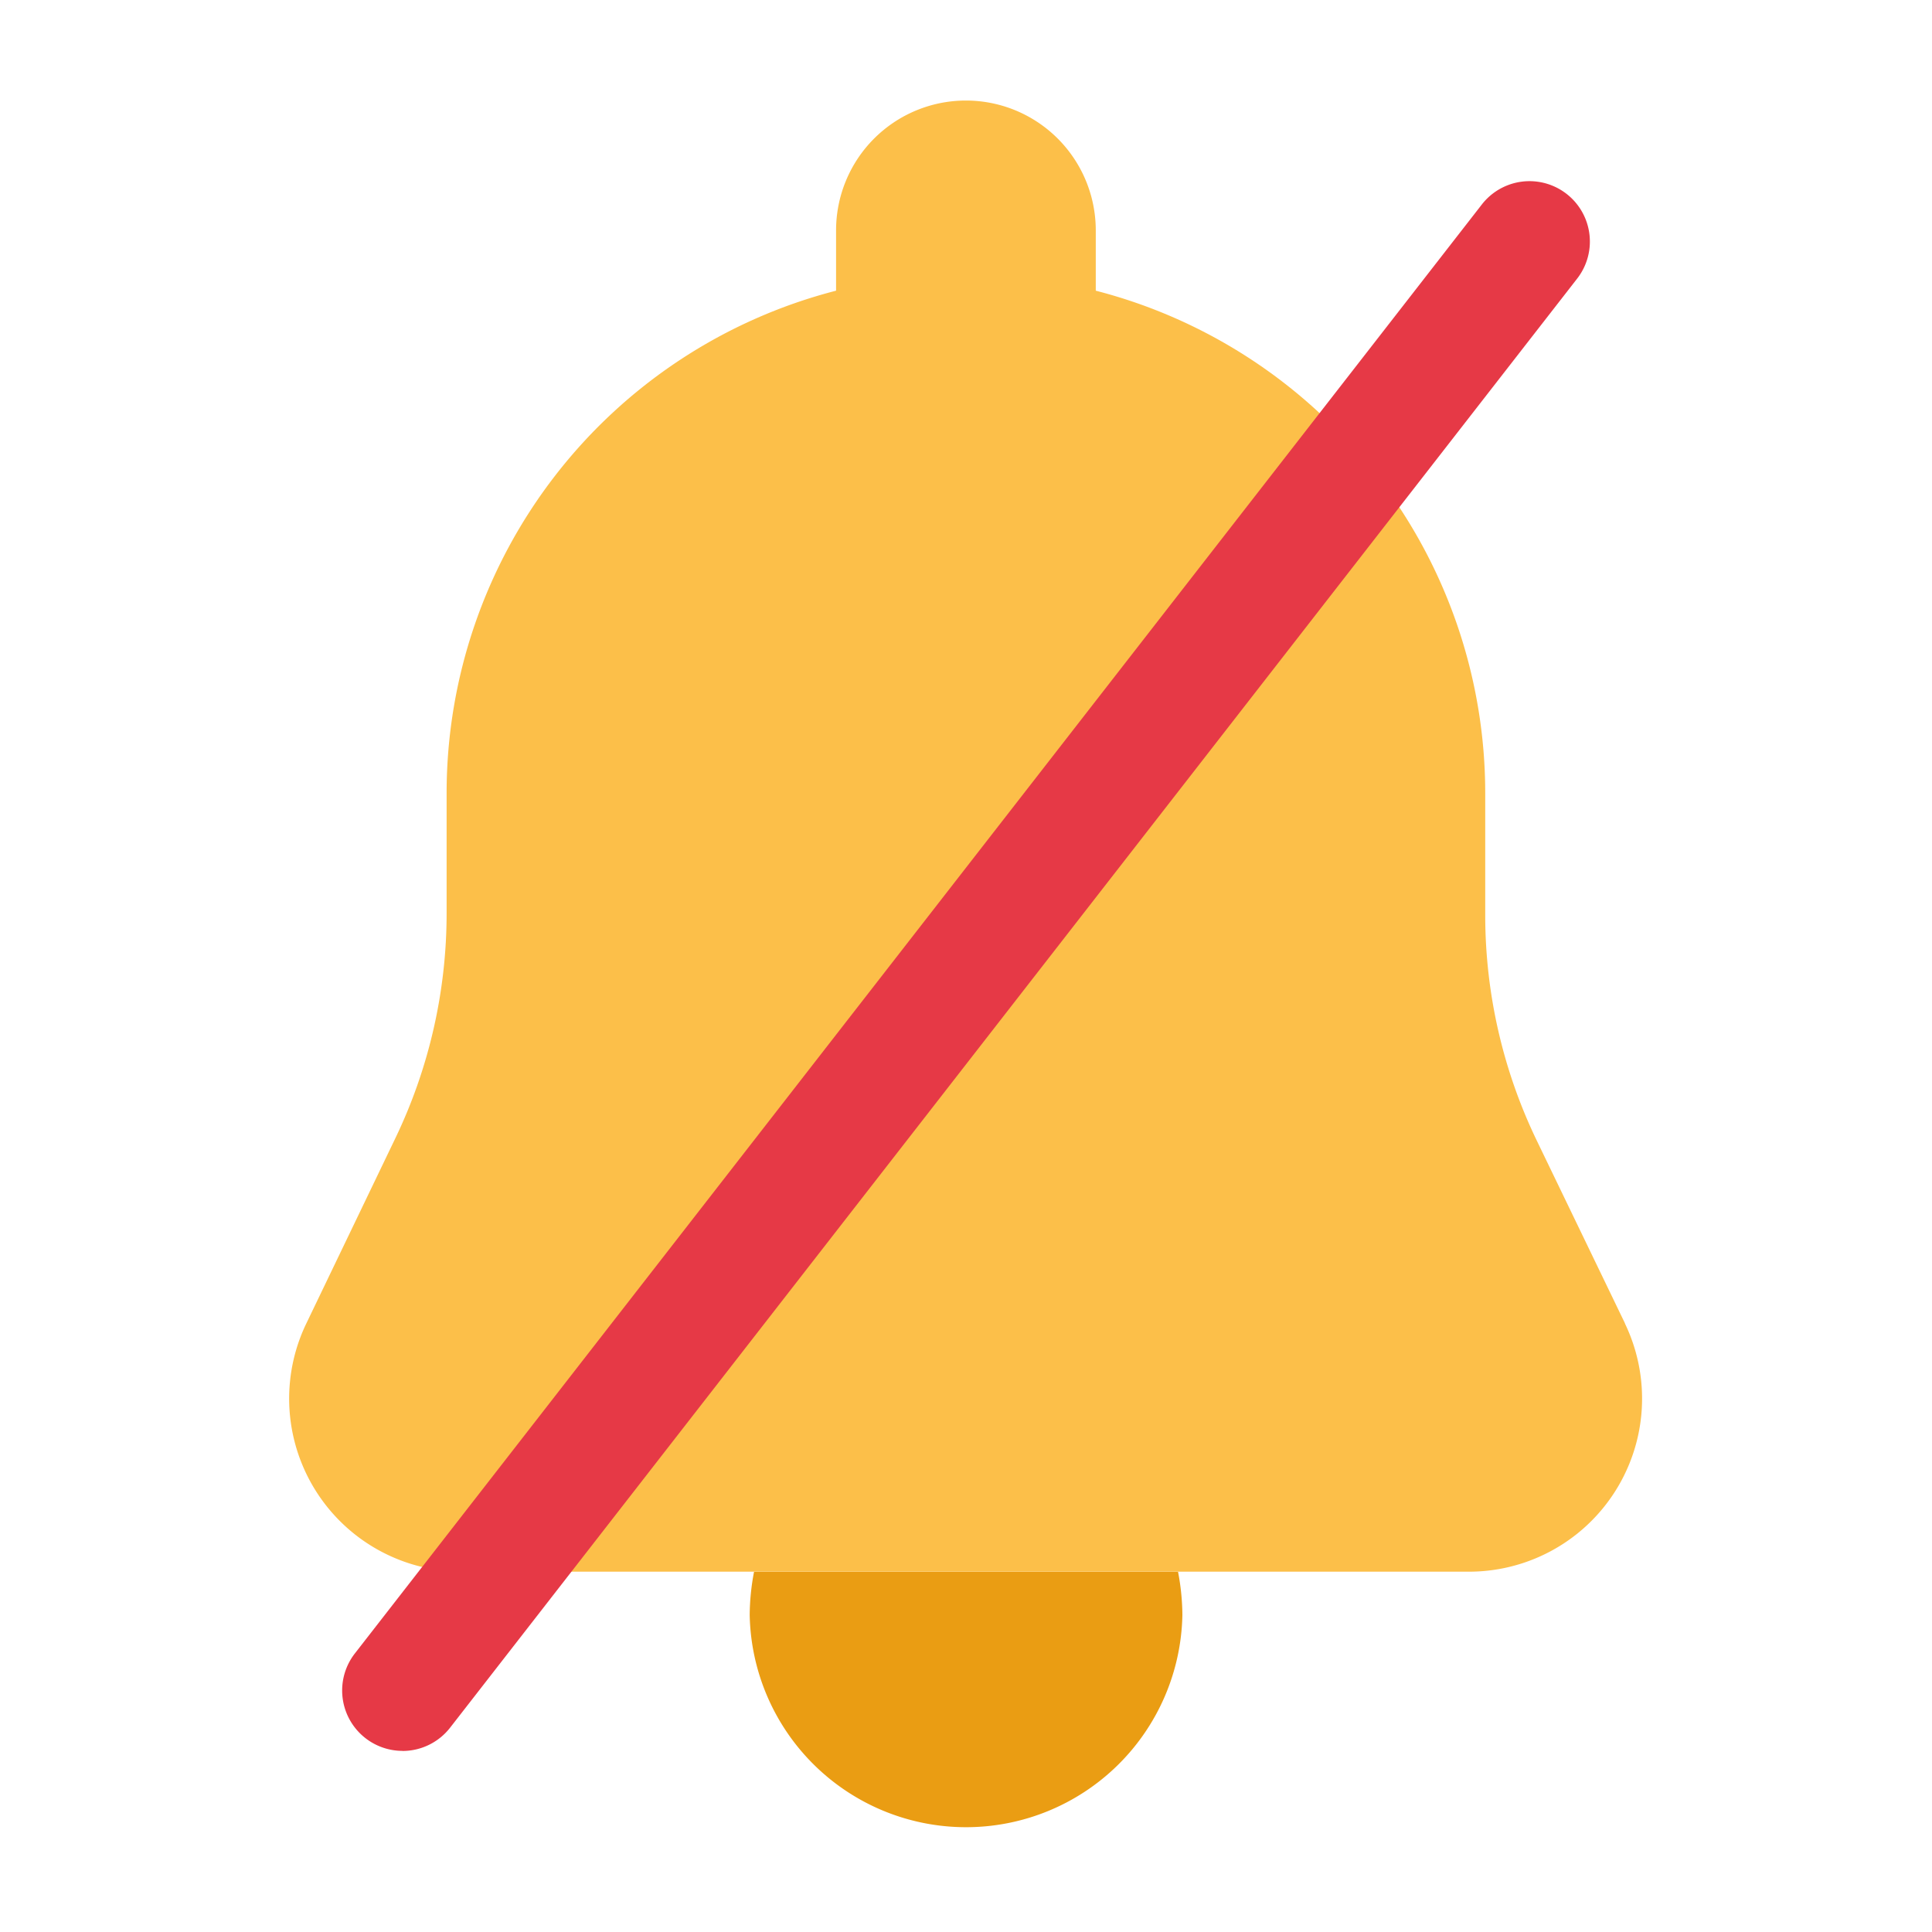
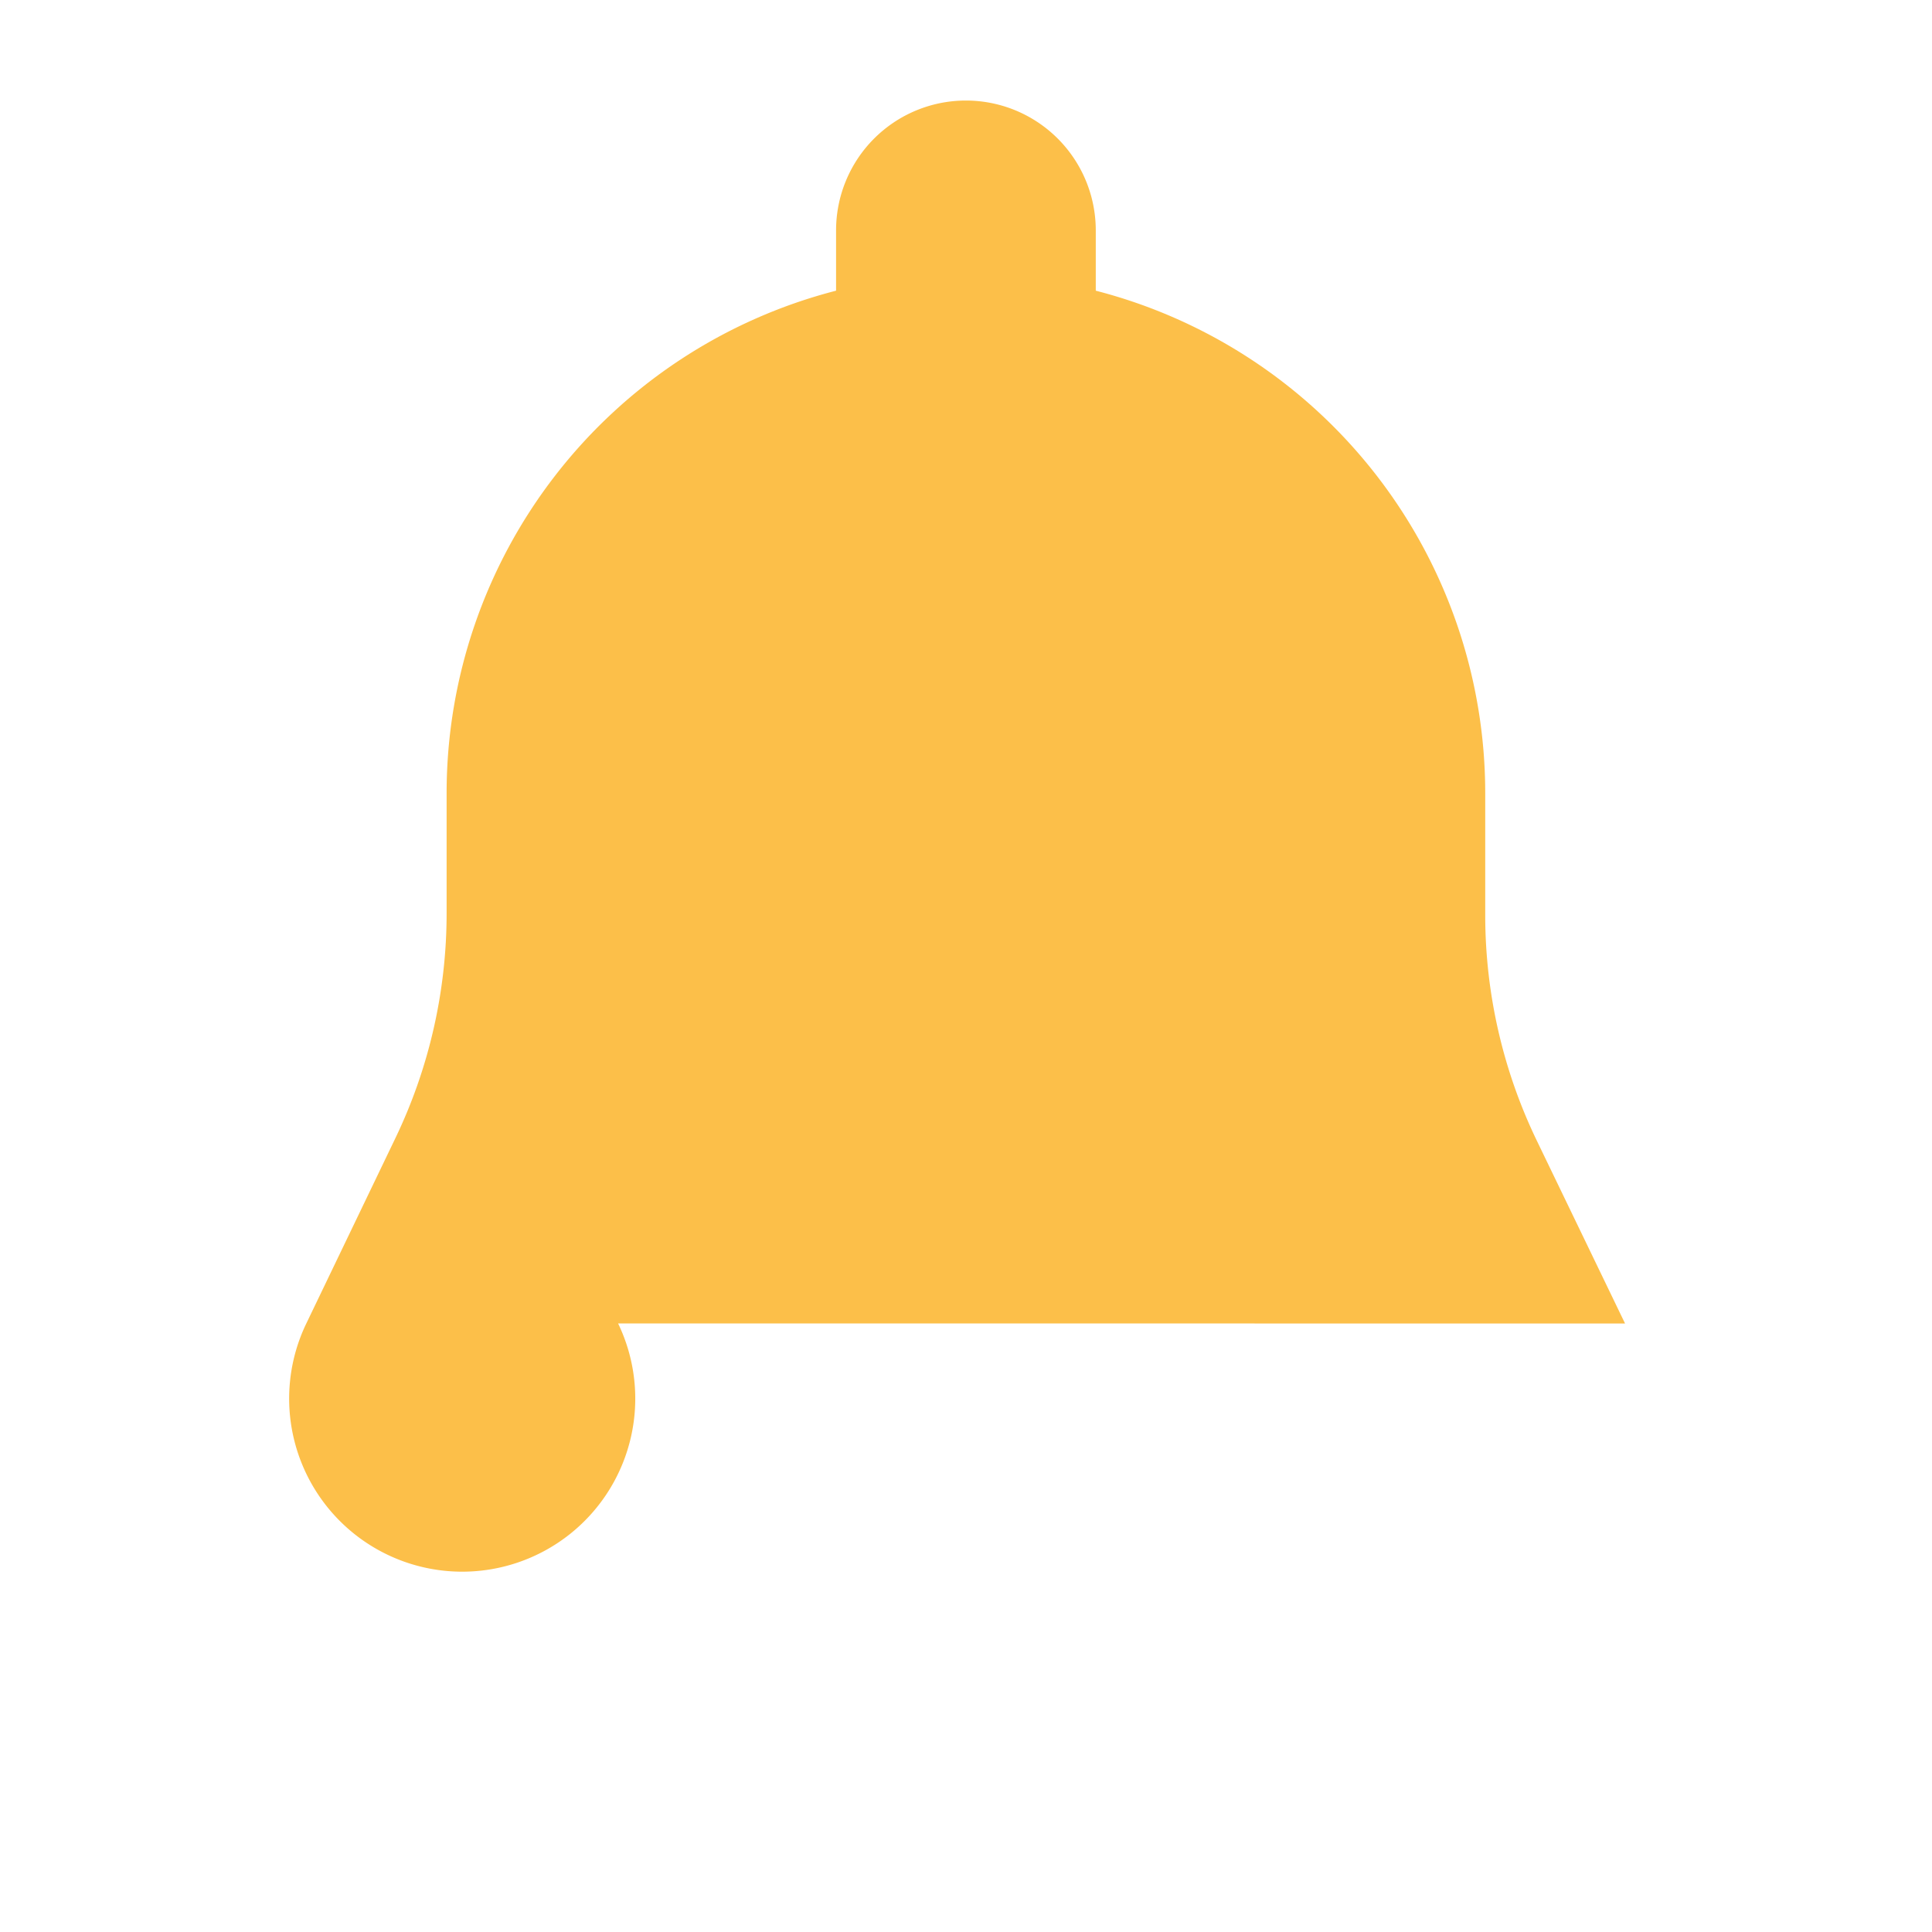
<svg xmlns="http://www.w3.org/2000/svg" viewBox="0 0 24 24">
  <g data-name="Layer 2" id="Layer_2">
-     <path fill="#ea9d13" d="m14.634 19.525a2.939 2.939 0 0 1 .054.537 2.688 2.688 0 0 1 -5.375 0 2.939 2.939 0 0 1 .054-.537" />
-     <path fill="#fcbf49" d="m20.187 16.441-1.096-2.271a6.449 6.449 0 0 1 -.641-2.803v-1.517a6.447 6.447 0 0 0 -4.838-6.239v-.749a1.613 1.613 0 0 0 -1.613-1.613 1.613 1.613 0 0 0 -1.613 1.613v.749a6.447 6.447 0 0 0 -4.838 6.239v1.496a6.45 6.45 0 0 1 -.637 2.794l-1.107 2.303a2.15 2.15 0 0 0 1.938 3.081h12.507a2.15 2.15 0 0 0 1.936-3.084z" />
-     <path fill="#e63946" d="m4.999 21.75a.75.75 0 0 1 -.591-1.21l14-18a.75.75 0 1 1 1.184.921l-14 18a.749.749 0 0 1 -.593.29z" />
+     <path fill="#fcbf49" d="m20.187 16.441-1.096-2.271a6.449 6.449 0 0 1 -.641-2.803v-1.517a6.447 6.447 0 0 0 -4.838-6.239v-.749a1.613 1.613 0 0 0 -1.613-1.613 1.613 1.613 0 0 0 -1.613 1.613v.749a6.447 6.447 0 0 0 -4.838 6.239v1.496a6.45 6.45 0 0 1 -.637 2.794l-1.107 2.303a2.15 2.15 0 0 0 1.938 3.081a2.15 2.15 0 0 0 1.936-3.084z" />
  </g>
</svg>